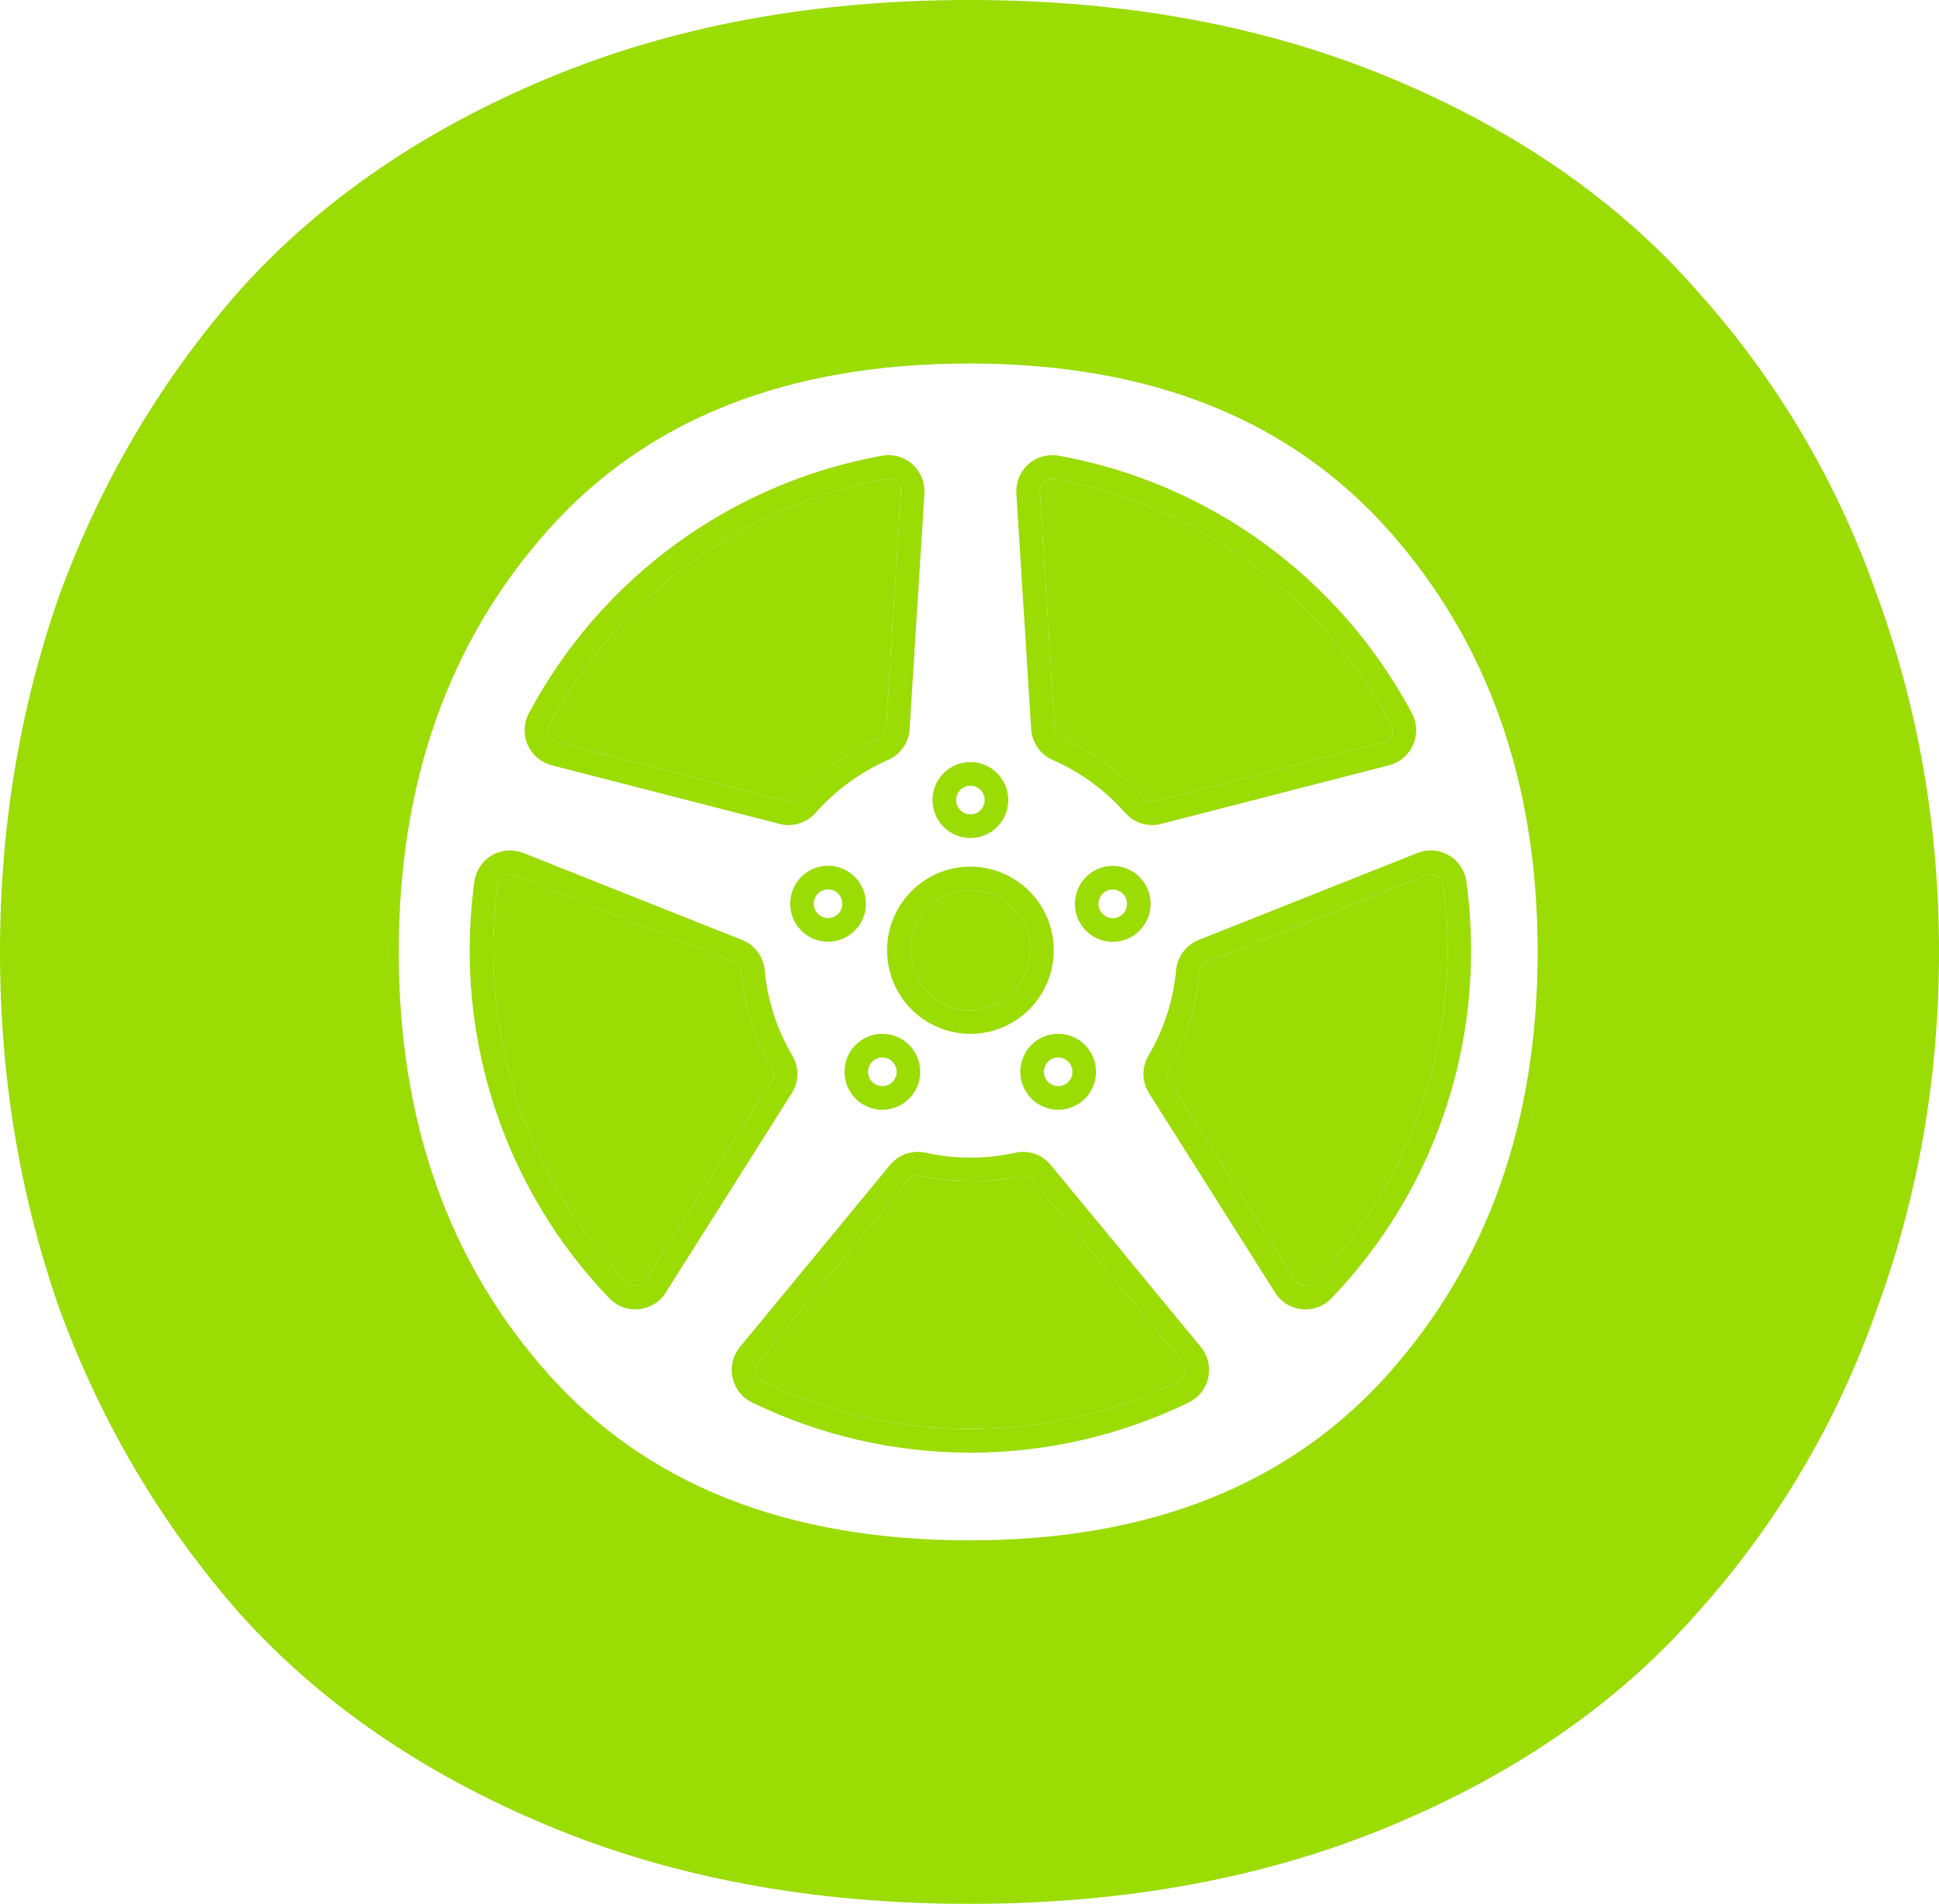
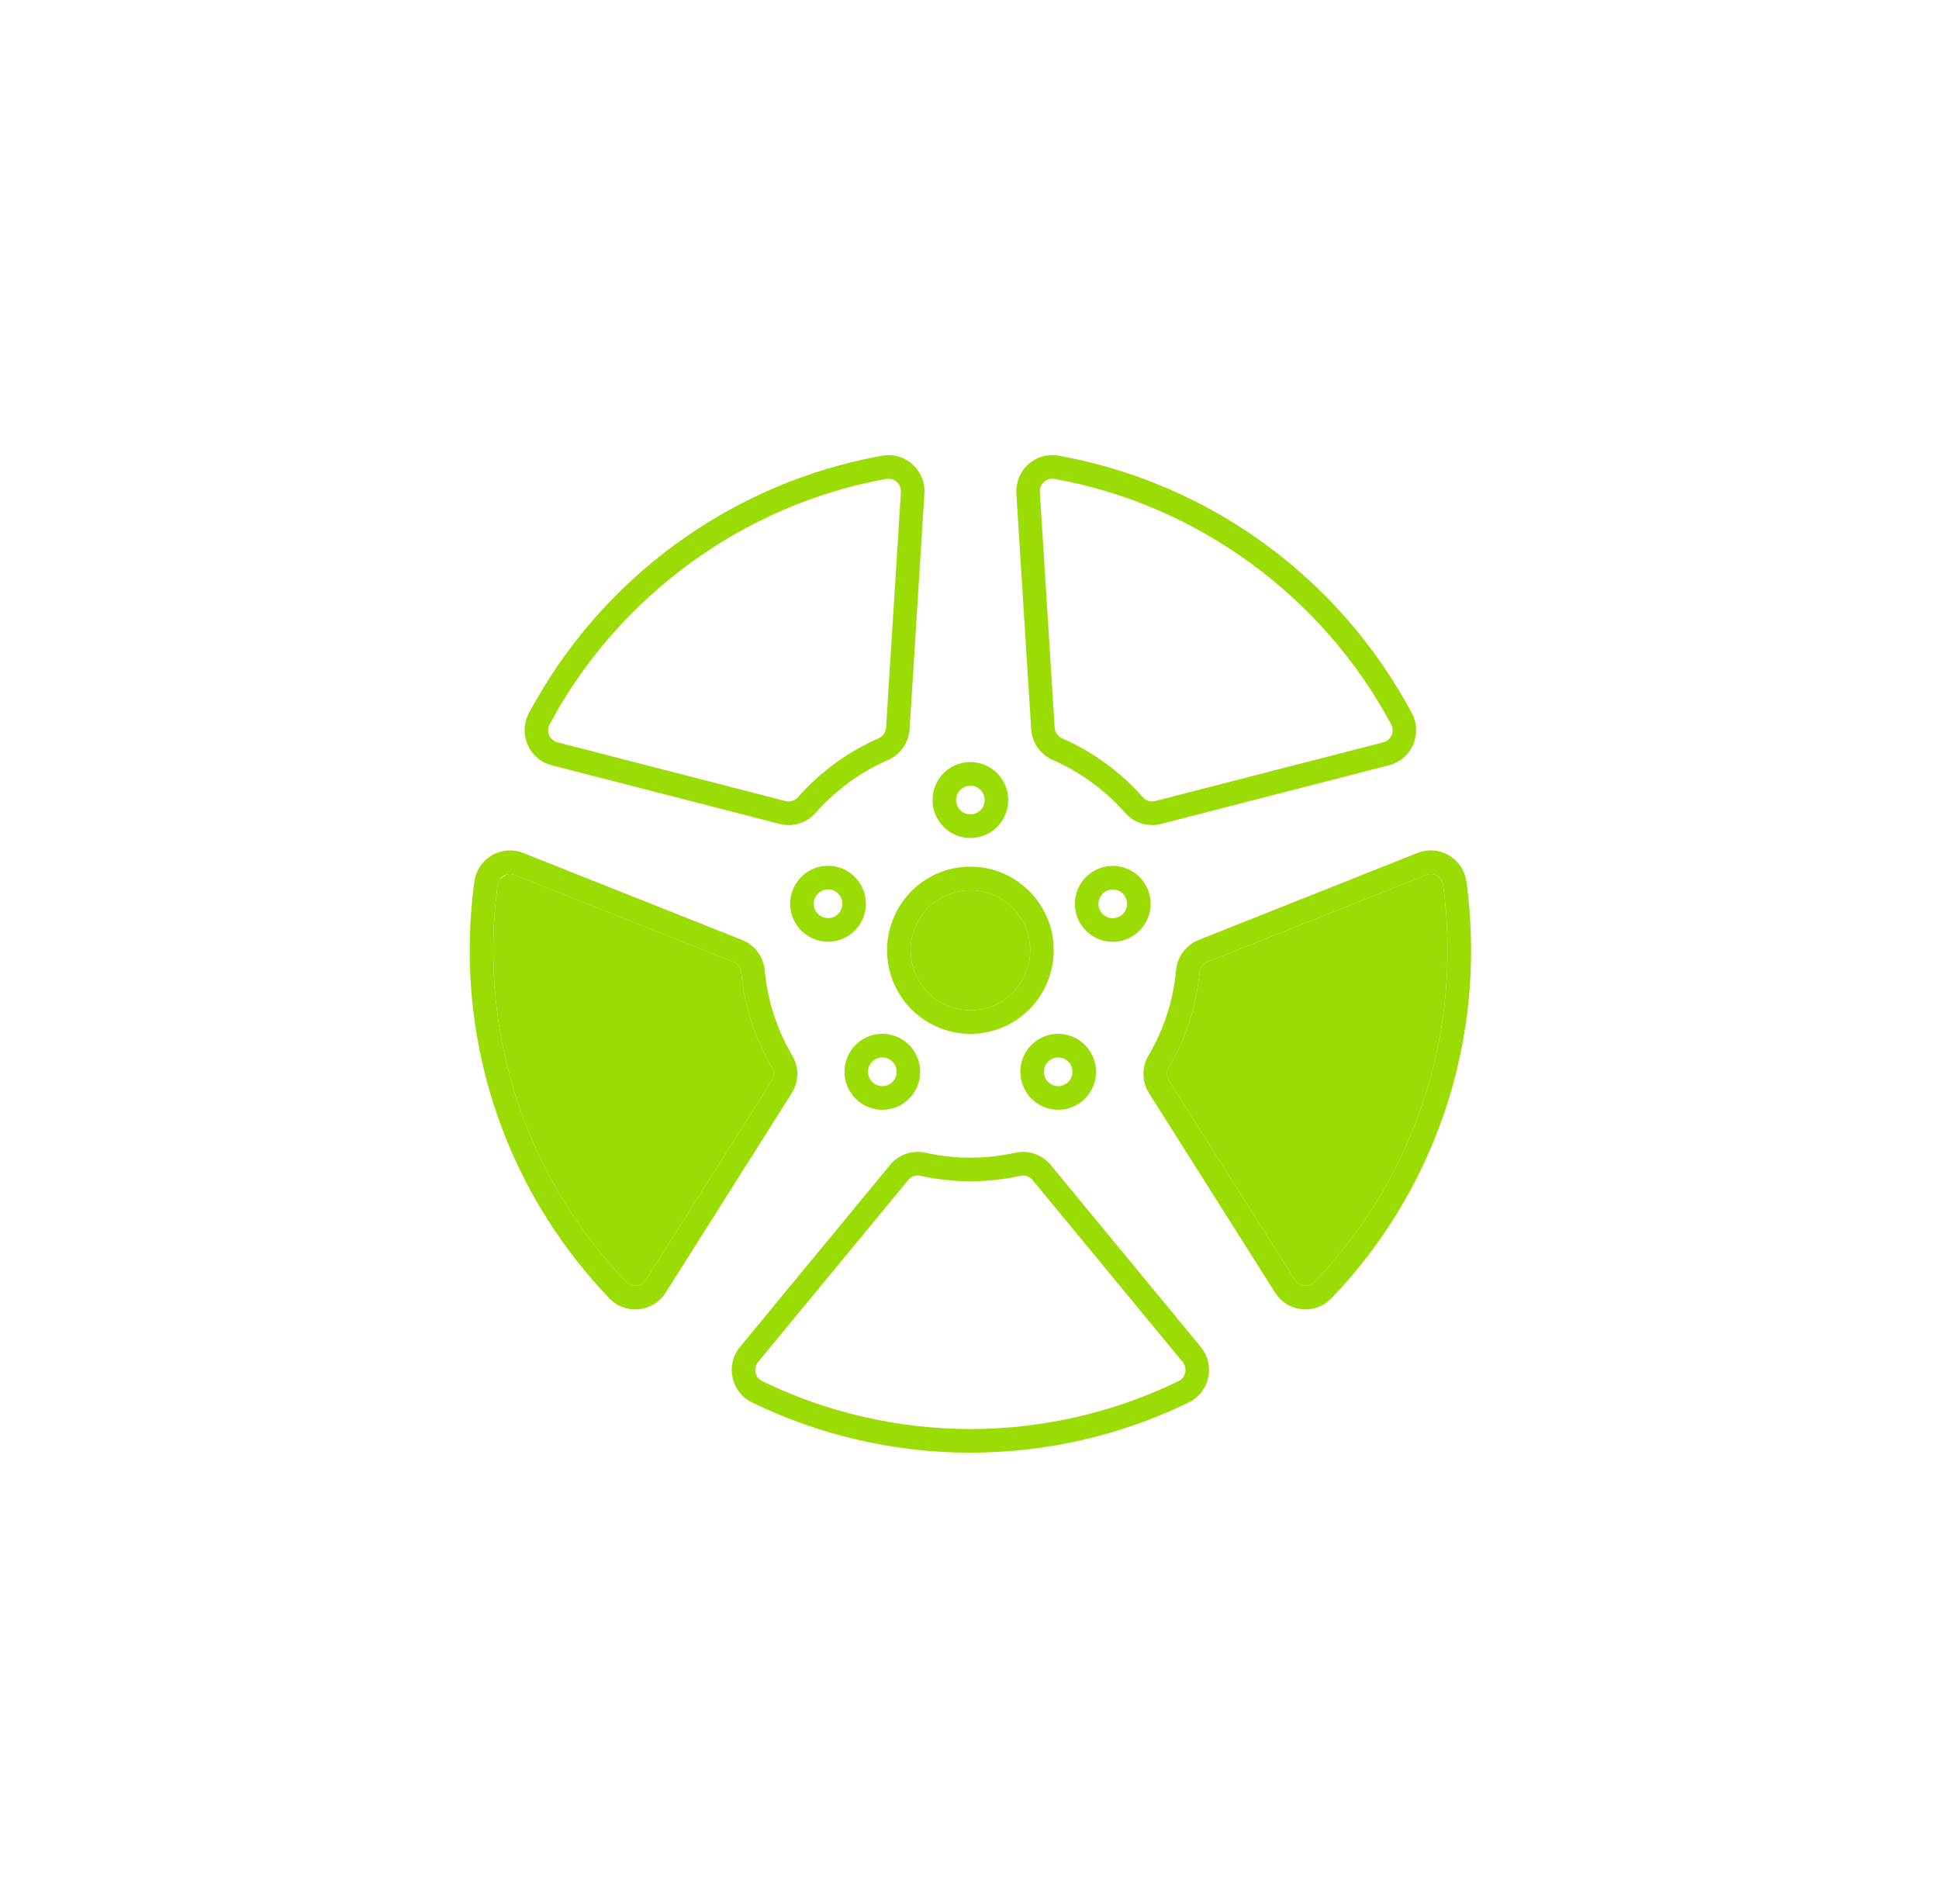
<svg xmlns="http://www.w3.org/2000/svg" width="166" height="163" viewBox="0 0 166 163" fill="none">
-   <path d="M5.132 112.174C1.711 102.472 0 92.247 0 81.5C0 70.753 1.711 60.528 5.132 50.826C8.702 41.123 13.833 32.466 20.527 24.853C27.369 17.24 36.145 11.195 46.855 6.717C57.565 2.239 69.613 0 83 0C96.387 0 108.435 2.239 119.145 6.717C129.855 11.195 138.556 17.24 145.25 24.853C152.092 32.466 157.224 41.123 160.645 50.826C164.215 60.528 166 70.753 166 81.5C166 92.247 164.215 102.472 160.645 112.174C157.224 121.877 152.092 130.534 145.25 138.147C138.556 145.76 129.855 151.805 119.145 156.283C108.435 160.761 96.387 163 83 163C69.613 163 57.565 160.761 46.855 156.283C36.145 151.805 27.369 145.76 20.527 138.147C13.833 130.534 8.702 121.877 5.132 112.174ZM118.922 117.548C127.401 107.995 131.64 95.979 131.64 81.5C131.64 67.021 127.401 55.005 118.922 45.452C110.444 35.899 98.469 31.122 83 31.122C67.382 31.122 55.333 35.899 46.855 45.452C38.376 55.005 34.137 67.021 34.137 81.5C34.137 95.979 38.376 107.995 46.855 117.548C55.333 127.101 67.382 131.878 83 131.878C98.469 131.878 110.444 127.101 118.922 117.548Z" fill="#9BDC05" />
  <path d="M77.957 81.356C77.957 80.34 78.257 79.347 78.82 78.502C79.382 77.658 80.182 76.999 81.117 76.611C82.053 76.222 83.082 76.12 84.075 76.318C85.068 76.516 85.98 77.006 86.696 77.724C87.412 78.442 87.899 79.358 88.097 80.354C88.294 81.351 88.193 82.383 87.805 83.322C87.418 84.261 86.762 85.063 85.92 85.628C85.078 86.192 84.089 86.493 83.076 86.493C81.719 86.492 80.418 85.95 79.458 84.987C78.499 84.024 77.959 82.718 77.957 81.356Z" fill="#9BDC05" />
-   <path d="M66.076 92.516L55.288 109.584C55.202 109.721 55.085 109.837 54.947 109.922C54.809 110.008 54.654 110.06 54.492 110.076C54.333 110.093 54.172 110.073 54.022 110.018C53.872 109.963 53.736 109.874 53.625 109.758C46.296 102.135 42.209 91.949 42.229 81.356C42.229 79.48 42.356 77.605 42.61 75.746C42.631 75.588 42.688 75.436 42.777 75.303C42.866 75.171 42.984 75.06 43.122 74.98C43.262 74.897 43.418 74.848 43.58 74.835C43.742 74.823 43.905 74.848 44.056 74.908L62.791 82.356C62.975 82.43 63.135 82.554 63.253 82.714C63.37 82.873 63.442 83.063 63.459 83.261C63.727 86.139 64.628 88.921 66.096 91.408C66.196 91.576 66.246 91.769 66.243 91.965C66.239 92.161 66.182 92.352 66.076 92.516Z" fill="#9BDC05" />
-   <path d="M47.056 62.015C52.924 51.032 63.697 43.178 75.872 41.005C75.935 40.993 75.999 40.988 76.064 40.988C76.209 40.988 76.353 41.017 76.487 41.075C76.621 41.133 76.741 41.218 76.841 41.325C76.941 41.431 77.018 41.557 77.067 41.694C77.117 41.832 77.138 41.978 77.129 42.124L75.859 62.298C75.846 62.496 75.778 62.687 75.663 62.849C75.548 63.011 75.391 63.138 75.208 63.215C72.57 64.375 70.214 66.097 68.305 68.261C68.176 68.407 68.009 68.515 67.823 68.572C67.637 68.628 67.439 68.632 67.251 68.582L47.729 63.557C47.573 63.516 47.427 63.441 47.304 63.335C47.181 63.23 47.083 63.098 47.018 62.95C46.953 62.801 46.923 62.64 46.929 62.477C46.936 62.315 46.979 62.158 47.056 62.015Z" fill="#9BDC05" />
-   <path d="M89.376 41.262C89.571 41.085 89.825 40.988 90.088 40.988C90.153 40.988 90.216 40.994 90.28 41.005C102.456 43.178 113.228 51.032 119.096 62.014C119.173 62.157 119.216 62.315 119.222 62.477C119.229 62.639 119.198 62.801 119.134 62.95C119.069 63.098 118.971 63.23 118.848 63.335C118.725 63.44 118.579 63.516 118.423 63.556L98.901 68.582C98.713 68.632 98.514 68.628 98.328 68.572C98.142 68.515 97.975 68.407 97.846 68.261C95.937 66.097 93.581 64.376 90.943 63.215C90.761 63.138 90.603 63.011 90.489 62.849C90.374 62.687 90.306 62.496 90.292 62.298L89.022 42.124C89.012 41.962 89.038 41.801 89.099 41.651C89.161 41.502 89.255 41.369 89.376 41.262Z" fill="#9BDC05" />
+   <path d="M66.076 92.516L55.288 109.584C55.202 109.721 55.085 109.837 54.947 109.922C54.809 110.008 54.654 110.06 54.492 110.076C54.333 110.093 54.172 110.073 54.022 110.018C53.872 109.963 53.736 109.874 53.625 109.758C46.296 102.135 42.209 91.949 42.229 81.356C42.229 79.48 42.356 77.605 42.61 75.746C42.631 75.588 42.688 75.436 42.777 75.303C43.262 74.897 43.418 74.848 43.58 74.835C43.742 74.823 43.905 74.848 44.056 74.908L62.791 82.356C62.975 82.43 63.135 82.554 63.253 82.714C63.37 82.873 63.442 83.063 63.459 83.261C63.727 86.139 64.628 88.921 66.096 91.408C66.196 91.576 66.246 91.769 66.243 91.965C66.239 92.161 66.182 92.352 66.076 92.516Z" fill="#9BDC05" />
  <path d="M112.526 109.759C112.415 109.874 112.28 109.963 112.13 110.018C111.979 110.074 111.819 110.094 111.659 110.077C111.498 110.061 111.343 110.009 111.205 109.923C111.067 109.838 110.95 109.722 110.864 109.584L100.075 92.517C99.97 92.352 99.912 92.162 99.909 91.966C99.905 91.77 99.956 91.577 100.055 91.409C101.524 88.922 102.424 86.139 102.692 83.261C102.709 83.063 102.781 82.874 102.899 82.714C103.017 82.555 103.176 82.431 103.36 82.357L122.096 74.909C122.246 74.848 122.409 74.823 122.571 74.836C122.733 74.848 122.89 74.898 123.03 74.98C123.168 75.06 123.285 75.171 123.374 75.304C123.463 75.436 123.52 75.588 123.542 75.746C123.795 77.605 123.923 79.48 123.923 81.356C123.943 91.95 119.856 102.135 112.526 109.759Z" fill="#9BDC05" />
-   <path d="M101.467 117.516C101.434 117.674 101.365 117.822 101.265 117.95C101.165 118.077 101.038 118.18 100.893 118.25C95.338 120.946 89.247 122.347 83.076 122.347C76.906 122.347 70.815 120.946 65.26 118.25C65.115 118.179 64.988 118.076 64.888 117.948C64.788 117.821 64.719 117.673 64.685 117.515C64.651 117.356 64.653 117.192 64.691 117.035C64.729 116.878 64.802 116.731 64.905 116.606L77.753 101.028C77.876 100.877 78.039 100.763 78.223 100.699C78.408 100.635 78.606 100.624 78.796 100.667C81.615 101.293 84.537 101.293 87.356 100.667C87.546 100.624 87.745 100.635 87.929 100.699C88.113 100.763 88.276 100.877 88.399 101.028L101.247 116.606C101.35 116.731 101.424 116.878 101.462 117.035C101.5 117.193 101.502 117.357 101.467 117.516Z" fill="#9BDC05" />
  <path fill-rule="evenodd" clip-rule="evenodd" d="M89.008 77.379C89.793 78.556 90.211 79.94 90.211 81.356C90.209 83.255 89.456 85.075 88.119 86.417C86.781 87.759 84.968 88.514 83.076 88.516C81.665 88.516 80.286 88.096 79.112 87.31C77.939 86.523 77.025 85.405 76.484 84.096C75.944 82.788 75.803 81.349 76.079 79.96C76.354 78.571 77.033 77.295 78.031 76.294C79.029 75.292 80.3 74.61 81.684 74.334C83.068 74.058 84.503 74.2 85.806 74.742C87.11 75.284 88.225 76.201 89.008 77.379ZM78.82 78.502C78.257 79.347 77.957 80.34 77.957 81.356C77.959 82.718 78.499 84.024 79.458 84.987C80.418 85.95 81.719 86.492 83.076 86.493C84.089 86.493 85.078 86.192 85.92 85.628C86.762 85.063 87.418 84.261 87.805 83.322C88.193 82.383 88.294 81.351 88.097 80.354C87.899 79.358 87.412 78.442 86.696 77.724C85.98 77.006 85.068 76.516 84.075 76.318C83.082 76.12 82.053 76.222 81.117 76.611C80.182 76.999 79.382 77.658 78.82 78.502ZM125.047 74.175C125.307 74.563 125.475 75.006 125.54 75.47C125.806 77.421 125.939 79.387 125.939 81.356C125.96 92.472 121.671 103.16 113.98 111.159C113.656 111.496 113.26 111.755 112.822 111.916C112.384 112.077 111.916 112.136 111.452 112.089C110.988 112.042 110.54 111.889 110.144 111.643C109.747 111.396 109.411 111.063 109.162 110.667L98.373 93.6C98.068 93.121 97.901 92.566 97.892 91.997C97.883 91.428 98.031 90.868 98.32 90.379C99.638 88.147 100.446 85.65 100.687 83.067C100.738 82.498 100.946 81.954 101.287 81.497C101.628 81.039 102.089 80.685 102.618 80.475L121.354 73.026C121.788 72.853 122.254 72.782 122.72 72.817C123.185 72.851 123.636 72.992 124.039 73.227C124.442 73.462 124.787 73.786 125.047 74.175ZM112.13 110.018C112.28 109.963 112.415 109.874 112.526 109.759C119.856 102.135 123.943 91.95 123.923 81.356C123.923 79.48 123.795 77.605 123.542 75.746C123.52 75.588 123.463 75.436 123.374 75.304C123.285 75.171 123.168 75.06 123.03 74.98C122.89 74.898 122.733 74.848 122.571 74.836C122.409 74.823 122.246 74.848 122.096 74.909L103.36 82.357C103.176 82.431 103.017 82.555 102.899 82.714C102.781 82.874 102.709 83.063 102.692 83.261C102.424 86.139 101.524 88.922 100.055 91.409C99.956 91.577 99.905 91.77 99.909 91.966C99.912 92.162 99.97 92.352 100.075 92.517L110.864 109.584C110.95 109.722 111.067 109.838 111.205 109.923C111.343 110.009 111.498 110.061 111.659 110.077C111.819 110.094 111.979 110.074 112.13 110.018ZM88.836 64.011C88.508 63.544 88.316 62.996 88.28 62.426L87.011 42.251C86.982 41.783 87.06 41.315 87.237 40.881C87.415 40.448 87.689 40.061 88.038 39.749C88.387 39.437 88.801 39.209 89.251 39.081C89.701 38.954 90.173 38.931 90.633 39.013C97.004 40.161 103.033 42.74 108.27 46.557C113.507 50.375 117.816 55.332 120.873 61.057C121.094 61.471 121.218 61.929 121.237 62.398C121.255 62.866 121.167 63.333 120.979 63.762C120.792 64.192 120.509 64.573 120.153 64.877C119.797 65.18 119.376 65.399 118.924 65.516L99.401 70.541C99.149 70.607 98.889 70.64 98.628 70.64C98.195 70.64 97.766 70.547 97.371 70.368C96.975 70.189 96.622 69.928 96.336 69.601C94.621 67.658 92.506 66.112 90.138 65.07C89.615 64.844 89.164 64.478 88.836 64.011ZM90.088 40.988C89.825 40.988 89.571 41.085 89.376 41.262C89.255 41.369 89.161 41.502 89.099 41.651C89.038 41.801 89.012 41.962 89.022 42.124L90.292 62.298C90.306 62.496 90.374 62.687 90.489 62.849C90.603 63.011 90.761 63.138 90.943 63.215C93.581 64.376 95.937 66.097 97.846 68.261C97.975 68.407 98.142 68.515 98.328 68.572C98.514 68.628 98.713 68.632 98.901 68.582L118.423 63.556C118.579 63.516 118.725 63.44 118.848 63.335C118.971 63.23 119.069 63.098 119.134 62.95C119.198 62.801 119.229 62.639 119.222 62.477C119.216 62.315 119.173 62.157 119.096 62.014C113.228 51.032 102.456 43.178 90.28 41.005C90.216 40.994 90.153 40.988 90.088 40.988ZM66.751 70.542L47.228 65.517C46.776 65.4 46.355 65.181 45.999 64.877C45.642 64.573 45.36 64.192 45.172 63.763C44.984 63.333 44.896 62.867 44.915 62.398C44.933 61.929 45.057 61.471 45.279 61.058C48.336 55.332 52.644 50.375 57.881 46.558C63.118 42.74 69.148 40.161 75.519 39.014C75.979 38.931 76.451 38.954 76.901 39.082C77.35 39.209 77.765 39.438 78.114 39.749C78.463 40.061 78.737 40.448 78.915 40.882C79.092 41.315 79.17 41.784 79.141 42.252L77.872 62.426C77.836 62.996 77.643 63.545 77.315 64.012C76.987 64.478 76.537 64.845 76.014 65.07C73.645 66.112 71.531 67.659 69.816 69.602C69.529 69.928 69.177 70.19 68.781 70.369C68.386 70.548 67.957 70.641 67.524 70.641C67.263 70.641 67.003 70.608 66.751 70.542ZM75.872 41.005C63.697 43.178 52.924 51.032 47.056 62.015C46.979 62.158 46.936 62.315 46.929 62.477C46.923 62.64 46.953 62.801 47.018 62.95C47.083 63.098 47.181 63.23 47.304 63.335C47.427 63.441 47.573 63.516 47.729 63.557L67.251 68.582C67.439 68.632 67.637 68.628 67.823 68.572C68.009 68.515 68.176 68.407 68.305 68.261C70.214 66.097 72.57 64.375 75.208 63.215C75.391 63.138 75.548 63.011 75.663 62.849C75.778 62.687 75.846 62.496 75.859 62.298L77.129 42.124C77.138 41.978 77.117 41.832 77.067 41.694C77.018 41.557 76.941 41.431 76.841 41.325C76.741 41.218 76.621 41.133 76.487 41.075C76.353 41.017 76.209 40.988 76.064 40.988C75.999 40.988 75.935 40.993 75.872 41.005ZM88.583 98.784C89.118 98.969 89.592 99.299 89.952 99.739L102.8 115.317C103.098 115.678 103.31 116.102 103.421 116.557C103.531 117.012 103.537 117.487 103.438 117.944C103.34 118.402 103.138 118.832 102.85 119.2C102.561 119.568 102.193 119.866 101.774 120.071C95.944 122.901 89.552 124.371 83.076 124.371C76.601 124.371 70.209 122.901 64.379 120.071C63.959 119.866 63.591 119.568 63.303 119.2C63.014 118.832 62.813 118.402 62.714 117.944C62.615 117.487 62.621 117.012 62.732 116.557C62.842 116.102 63.054 115.678 63.352 115.317L76.2 99.739C76.56 99.3 77.034 98.969 77.569 98.784C78.105 98.6 78.681 98.568 79.234 98.692C81.765 99.255 84.388 99.255 86.918 98.692C87.471 98.568 88.047 98.6 88.583 98.784ZM101.265 117.95C101.365 117.822 101.434 117.674 101.467 117.516C101.502 117.357 101.5 117.193 101.462 117.035C101.424 116.878 101.35 116.731 101.247 116.606L88.399 101.028C88.276 100.877 88.113 100.763 87.929 100.699C87.745 100.635 87.546 100.624 87.356 100.667C84.537 101.293 81.615 101.293 78.796 100.667C78.606 100.624 78.408 100.635 78.223 100.699C78.039 100.763 77.876 100.877 77.753 101.028L64.905 116.606C64.802 116.731 64.729 116.878 64.691 117.035C64.653 117.192 64.651 117.356 64.685 117.515C64.719 117.673 64.788 117.821 64.888 117.948C64.988 118.076 65.115 118.179 65.26 118.25C70.815 120.946 76.906 122.347 83.076 122.347C89.247 122.347 95.338 120.946 100.893 118.25C101.038 118.18 101.165 118.077 101.265 117.95ZM65.466 83.068C65.706 85.651 66.514 88.147 67.832 90.379C68.121 90.868 68.269 91.428 68.26 91.997C68.251 92.566 68.084 93.121 67.779 93.6L56.991 110.668C56.741 111.065 56.404 111.399 56.006 111.646C55.608 111.892 55.159 112.044 54.694 112.089C54.589 112.1 54.484 112.105 54.38 112.105C53.968 112.106 53.559 112.022 53.18 111.86C52.8 111.697 52.458 111.459 52.173 111.16C44.481 103.16 40.192 92.472 40.213 81.356C40.213 79.388 40.347 77.421 40.612 75.471C40.677 75.007 40.846 74.565 41.106 74.176C41.366 73.788 41.71 73.464 42.113 73.228C42.516 72.993 42.968 72.853 43.433 72.818C43.898 72.783 44.364 72.855 44.798 73.028L63.534 80.476C64.063 80.686 64.524 81.04 64.865 81.498C65.207 81.955 65.414 82.499 65.466 83.068ZM55.288 109.584L66.076 92.516C66.182 92.352 66.239 92.161 66.243 91.965C66.246 91.769 66.196 91.576 66.096 91.408C64.628 88.921 63.727 86.139 63.459 83.261C63.442 83.063 63.37 82.873 63.253 82.714C63.135 82.554 62.975 82.43 62.791 82.356L44.056 74.908C43.905 74.848 43.742 74.823 43.58 74.835C43.418 74.848 43.262 74.897 43.122 74.98C42.984 75.06 42.866 75.171 42.777 75.303C42.688 75.436 42.631 75.588 42.61 75.746C42.356 77.605 42.229 79.48 42.229 81.356C42.209 91.949 46.296 102.135 53.625 109.758C53.736 109.874 53.872 109.963 54.022 110.018C54.172 110.073 54.333 110.093 54.492 110.076C54.654 110.06 54.809 110.008 54.947 109.922C55.085 109.837 55.202 109.721 55.288 109.584ZM84.876 71.2C84.343 71.557 83.717 71.747 83.076 71.747C82.217 71.746 81.394 71.403 80.786 70.794C80.179 70.185 79.837 69.358 79.836 68.496C79.836 67.853 80.026 67.225 80.382 66.69C80.738 66.155 81.244 65.739 81.836 65.492C82.428 65.246 83.08 65.182 83.708 65.307C84.337 65.433 84.914 65.742 85.367 66.197C85.82 66.652 86.129 67.231 86.254 67.862C86.379 68.493 86.315 69.146 86.07 69.74C85.824 70.335 85.409 70.842 84.876 71.2ZM83.756 67.475C83.555 67.34 83.318 67.268 83.076 67.268C82.752 67.268 82.441 67.398 82.211 67.628C81.982 67.859 81.853 68.171 81.852 68.496C81.852 68.739 81.924 68.977 82.059 69.179C82.193 69.381 82.384 69.538 82.608 69.631C82.832 69.724 83.078 69.749 83.315 69.701C83.553 69.654 83.771 69.537 83.942 69.365C84.113 69.193 84.23 68.974 84.277 68.736C84.324 68.498 84.3 68.251 84.207 68.026C84.115 67.802 83.958 67.61 83.756 67.475ZM69.091 74.671C69.624 74.314 70.25 74.123 70.891 74.123C71.75 74.124 72.573 74.467 73.181 75.076C73.788 75.686 74.13 76.512 74.131 77.374C74.131 78.017 73.941 78.646 73.585 79.18C73.229 79.715 72.723 80.132 72.131 80.378C71.539 80.624 70.887 80.689 70.259 80.563C69.63 80.438 69.053 80.128 68.6 79.673C68.147 79.219 67.838 78.639 67.713 78.008C67.588 77.378 67.652 76.724 67.897 76.13C68.143 75.536 68.558 75.028 69.091 74.671ZM70.211 78.395C70.412 78.53 70.649 78.602 70.891 78.602C71.216 78.602 71.526 78.472 71.756 78.242C71.985 78.012 72.114 77.7 72.115 77.374C72.115 77.131 72.043 76.894 71.909 76.692C71.774 76.49 71.583 76.332 71.359 76.239C71.135 76.146 70.889 76.122 70.652 76.169C70.415 76.217 70.196 76.334 70.025 76.505C69.854 76.677 69.737 76.896 69.69 77.135C69.643 77.373 69.667 77.62 69.76 77.844C69.853 78.069 70.01 78.26 70.211 78.395ZM92.392 94.466C91.859 94.823 91.233 95.014 90.592 95.014C89.733 95.013 88.909 94.67 88.302 94.061C87.695 93.451 87.353 92.625 87.352 91.763C87.352 91.12 87.542 90.491 87.898 89.957C88.254 89.422 88.76 89.005 89.352 88.759C89.944 88.513 90.596 88.449 91.224 88.574C91.853 88.7 92.43 89.009 92.883 89.464C93.336 89.919 93.645 90.498 93.77 91.129C93.895 91.759 93.831 92.413 93.585 93.007C93.34 93.601 92.925 94.109 92.392 94.466ZM91.272 90.742C91.071 90.607 90.834 90.535 90.592 90.535C90.267 90.535 89.956 90.665 89.727 90.895C89.497 91.125 89.368 91.437 89.368 91.763C89.368 92.006 89.44 92.243 89.574 92.445C89.709 92.647 89.9 92.805 90.124 92.898C90.347 92.991 90.594 93.015 90.831 92.968C91.068 92.92 91.287 92.803 91.458 92.632C91.629 92.46 91.746 92.241 91.793 92.003C91.84 91.764 91.816 91.517 91.723 91.293C91.63 91.068 91.473 90.877 91.272 90.742ZM77.338 94.466C76.805 94.823 76.179 95.014 75.538 95.014C74.679 95.013 73.856 94.67 73.249 94.061C72.641 93.451 72.299 92.625 72.299 91.763C72.298 91.12 72.488 90.491 72.844 89.957C73.2 89.422 73.706 89.005 74.298 88.759C74.891 88.513 75.542 88.449 76.17 88.574C76.799 88.7 77.376 89.009 77.829 89.464C78.282 89.919 78.591 90.498 78.716 91.129C78.841 91.759 78.777 92.413 78.532 93.007C78.286 93.601 77.871 94.109 77.338 94.466ZM76.218 90.742C76.017 90.607 75.78 90.535 75.538 90.535C75.214 90.535 74.903 90.665 74.673 90.895C74.444 91.125 74.315 91.437 74.314 91.763C74.314 92.006 74.386 92.243 74.521 92.445C74.655 92.647 74.846 92.805 75.07 92.898C75.294 92.991 75.54 93.015 75.777 92.968C76.015 92.92 76.233 92.803 76.404 92.632C76.575 92.46 76.692 92.241 76.739 92.003C76.786 91.764 76.762 91.517 76.669 91.293C76.576 91.068 76.42 90.877 76.218 90.742ZM97.959 75.578C98.315 76.113 98.505 76.741 98.505 77.384C98.504 78.246 98.163 79.073 97.555 79.682C96.948 80.292 96.124 80.635 95.265 80.636C94.625 80.636 93.998 80.445 93.466 80.088C92.933 79.731 92.517 79.223 92.272 78.629C92.027 78.035 91.963 77.381 92.088 76.751C92.213 76.12 92.521 75.541 92.974 75.086C93.427 74.631 94.005 74.322 94.633 74.196C95.261 74.071 95.913 74.135 96.505 74.381C97.097 74.627 97.603 75.044 97.959 75.578ZM94.248 76.702C94.113 76.904 94.042 77.141 94.041 77.384C94.042 77.71 94.172 78.022 94.401 78.252C94.63 78.483 94.941 78.612 95.265 78.613C95.507 78.613 95.744 78.541 95.945 78.406C96.147 78.271 96.303 78.079 96.396 77.855C96.489 77.63 96.513 77.383 96.466 77.145C96.418 76.907 96.302 76.688 96.131 76.516C95.96 76.345 95.742 76.228 95.504 76.18C95.267 76.133 95.021 76.157 94.797 76.25C94.574 76.343 94.382 76.5 94.248 76.702Z" fill="#9BDC05" />
</svg>